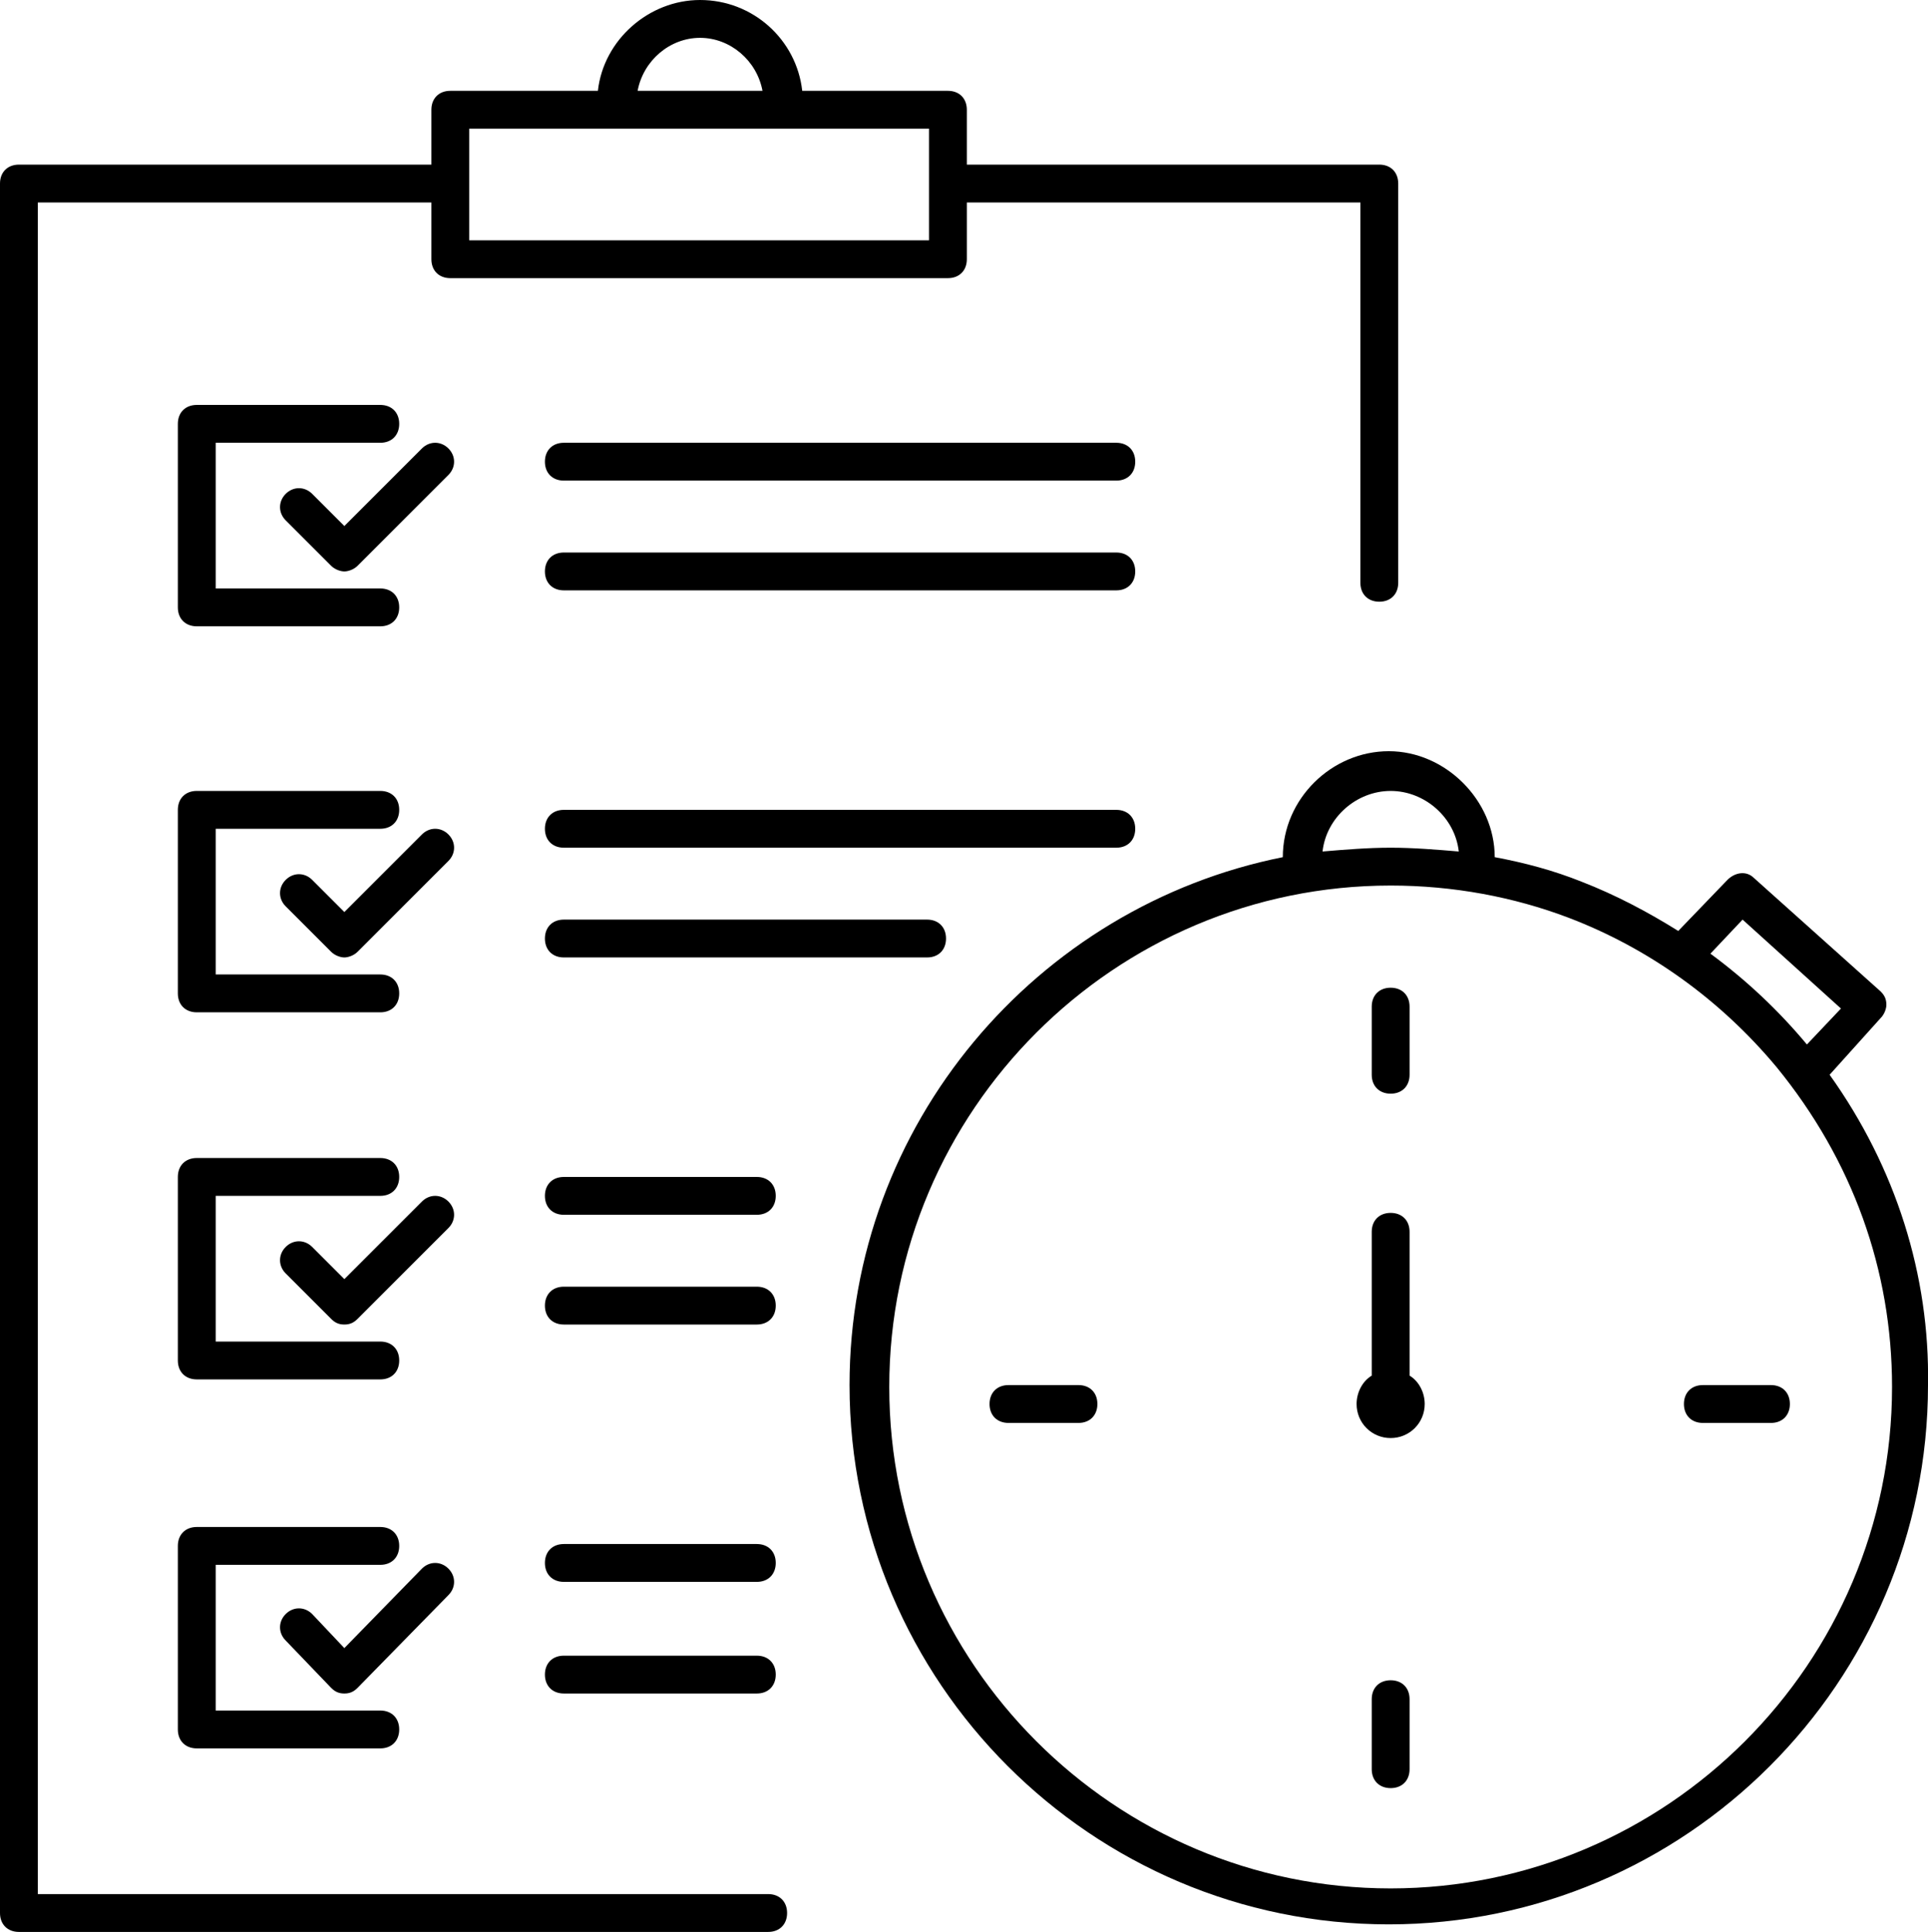
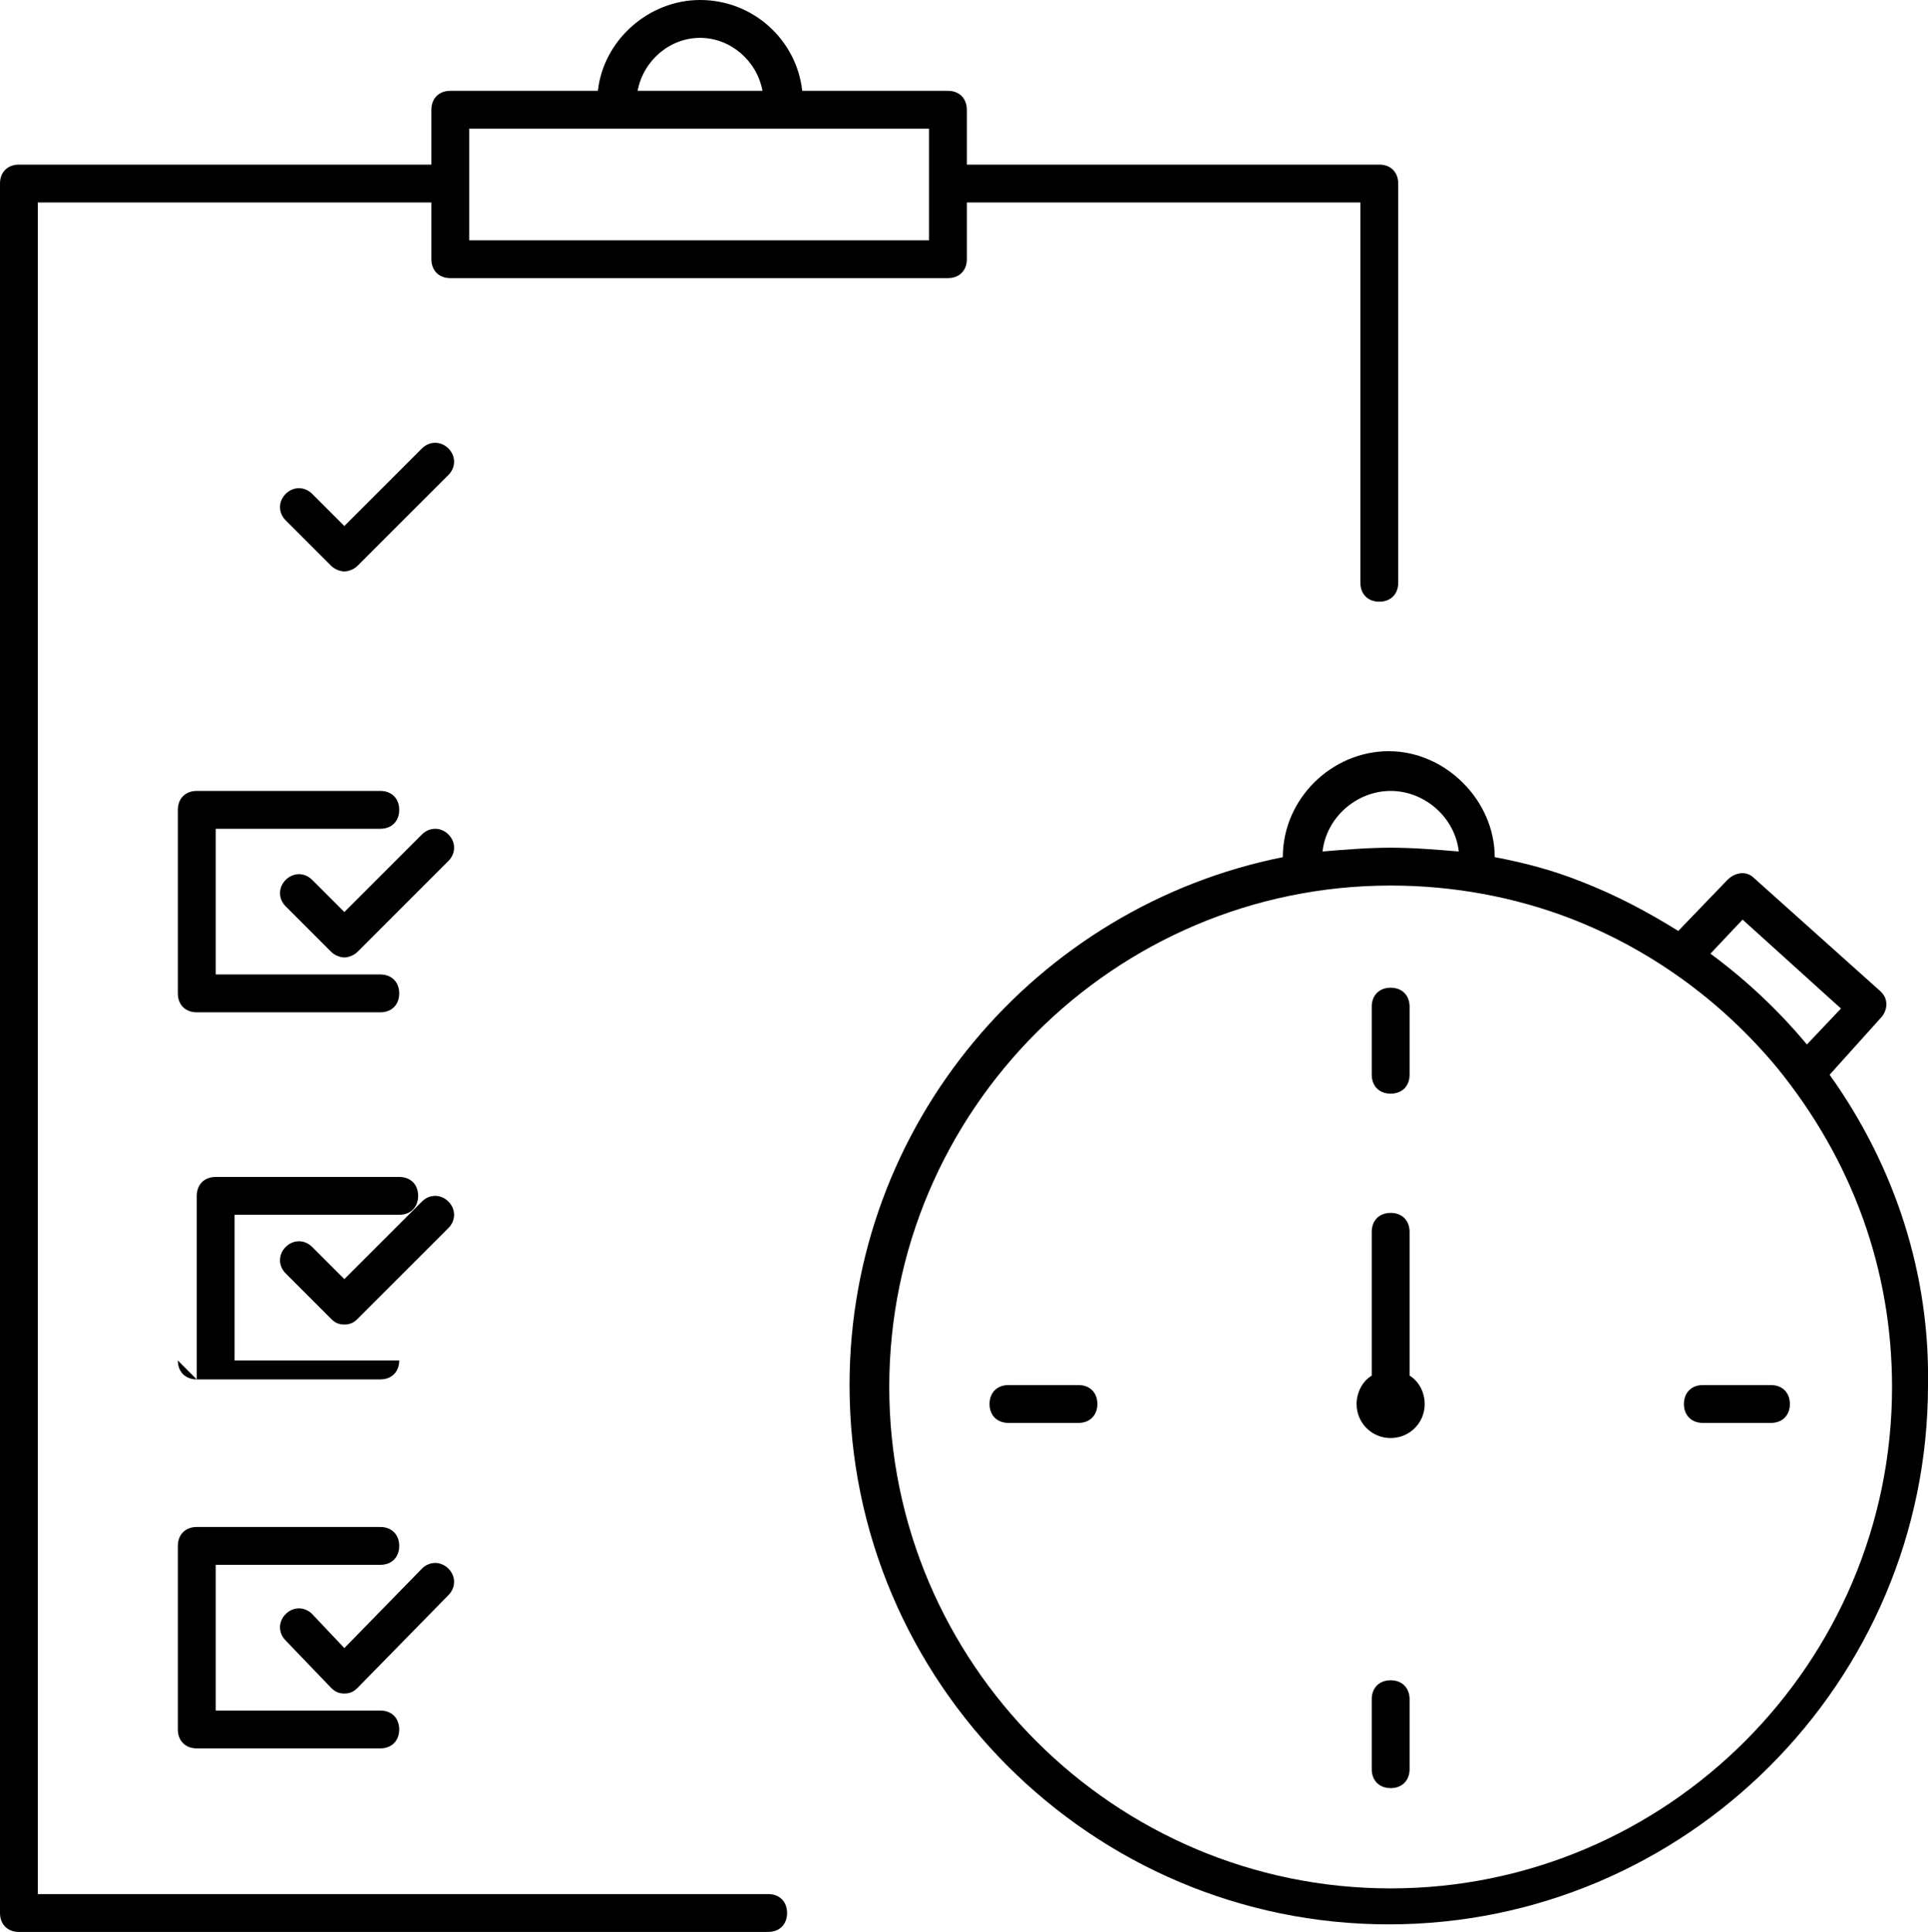
<svg xmlns="http://www.w3.org/2000/svg" viewBox="0 0 101.9 102.1">
  <path d="M40.6 100.1H2V10.7h20.8v3c0 .6.4 1 1 1h26.3c.6 0 1-.4 1-1v-3h20.8v20.1c0 .6.4 1 1 1s1-.4 1-1V9.7c0-.6-.4-1-1-1H51.1V5.8c0-.6-.4-1-1-1h-7.7C42.1 2.1 39.8 0 37 0c-2.7 0-5.1 2.1-5.4 4.8h-7.8c-.6 0-1 .4-1 1v2.9H1c-.6 0-1 .4-1 1v91.4c0 .6.4 1 1 1h39.6c.6 0 1-.4 1-1s-.4-1-1-1zM37 2c1.6 0 3 1.2 3.3 2.8h-6.6C34 3.2 35.4 2 37 2zM24.8 6.8h24.3v5.9H24.8V6.8z" />
-   <path d="M20.1 23.4c.6 0 1-.4 1-1s-.4-1-1-1h-9.7c-.6 0-1 .4-1 1v9.7c0 .6.4 1 1 1h9.7c.6 0 1-.4 1-1s-.4-1-1-1h-8.7v-7.7h8.7zm38.9 0H29.8c-.6 0-1 .4-1 1s.4 1 1 1H59c.6 0 1-.4 1-1s-.4-1-1-1zm0 5.8H29.8c-.6 0-1 .4-1 1s.4 1 1 1H59c.6 0 1-.4 1-1s-.4-1-1-1zm1 14.6c0-.6-.4-1-1-1H29.8c-.6 0-1 .4-1 1s.4 1 1 1H59c.6 0 1-.4 1-1zm-10 5.8c0-.6-.4-1-1-1H29.8c-.6 0-1 .4-1 1s.4 1 1 1H49c.6 0 1-.4 1-1zM40 62.2H29.8c-.6 0-1 .4-1 1s.4 1 1 1H40c.6 0 1-.4 1-1s-.4-1-1-1zm0 5.8H29.8c-.6 0-1 .4-1 1s.4 1 1 1H40c.6 0 1-.4 1-1s-.4-1-1-1zm0 13.6H29.8c-.6 0-1 .4-1 1s.4 1 1 1H40c.6 0 1-.4 1-1s-.4-1-1-1zm0 5.9H29.8c-.6 0-1 .4-1 1s.4 1 1 1H40c.6 0 1-.4 1-1s-.4-1-1-1z" />
  <path d="M23.7 23.7c-.4-.4-1-.4-1.4 0l-4.1 4.1-1.7-1.7c-.4-.4-1-.4-1.4 0-.4.4-.4 1 0 1.4l2.4 2.4c.2.2.5.3.7.3s.5-.1.7-.3l4.8-4.8c.4-.4.4-1 0-1.4zM9.4 52.5c0 .6.4 1 1 1h9.7c.6 0 1-.4 1-1s-.4-1-1-1h-8.7v-7.7h8.7c.6 0 1-.4 1-1s-.4-1-1-1h-9.7c-.6 0-1 .4-1 1v9.7z" />
-   <path d="M23.7 44.1c-.4-.4-1-.4-1.4 0l-4.1 4.1-1.7-1.7c-.4-.4-1-.4-1.4 0s-.4 1 0 1.4l2.4 2.4c.2.2.5.3.7.3s.5-.1.7-.3l4.8-4.8c.4-.4.4-1 0-1.4zM9.4 71.9c0 .6.4 1 1 1h9.7c.6 0 1-.4 1-1s-.4-1-1-1h-8.7v-7.7h8.7c.6 0 1-.4 1-1s-.4-1-1-1h-9.7c-.6 0-1 .4-1 1v9.7z" />
+   <path d="M23.7 44.1c-.4-.4-1-.4-1.4 0l-4.1 4.1-1.7-1.7c-.4-.4-1-.4-1.4 0s-.4 1 0 1.4l2.4 2.4c.2.2.5.3.7.3s.5-.1.7-.3l4.8-4.8c.4-.4.4-1 0-1.4zM9.4 71.9c0 .6.4 1 1 1h9.7c.6 0 1-.4 1-1h-8.7v-7.7h8.7c.6 0 1-.4 1-1s-.4-1-1-1h-9.7c-.6 0-1 .4-1 1v9.7z" />
  <path d="M23.7 63.5c-.4-.4-1-.4-1.4 0l-4.1 4.1-1.7-1.7c-.4-.4-1-.4-1.4 0s-.4 1 0 1.4l2.4 2.4c.2.2.4.3.7.3s.5-.1.7-.3l4.8-4.8c.4-.4.4-1 0-1.4zM9.4 91.4c0 .6.4 1 1 1h9.7c.6 0 1-.4 1-1s-.4-1-1-1h-8.7v-7.7h8.7c.6 0 1-.4 1-1s-.4-1-1-1h-9.7c-.6 0-1 .4-1 1v9.7z" />
  <path d="M23.7 82.9c-.4-.4-1-.4-1.4 0l-4.1 4.2-1.7-1.8c-.4-.4-1-.4-1.4 0s-.4 1 0 1.4l2.4 2.5c.2.2.4.3.7.3.3 0 .5-.1.7-.3l4.8-4.9c.4-.4.4-1 0-1.4zm73-26.1l2.7-3c.2-.2.3-.5.3-.7 0-.3-.1-.5-.3-.7l-6.7-6c-.4-.4-1-.3-1.4.1l-2.6 2.7c-1.6-1-3.3-1.9-5.1-2.6-1.5-.6-3-1-4.6-1.3 0-3-2.6-5.6-5.6-5.6s-5.6 2.5-5.6 5.6c-13 2.6-22.9 14.1-22.9 27.9 0 15.7 12.8 28.5 28.5 28.5s28.5-12.8 28.5-28.5c.1-5.8-1.7-11.5-5.2-16.4zm-4.6-8.2l5.2 4.7-1.8 1.9-.8.6.8-.6c-1.5-1.8-3.2-3.4-5.1-4.8l1.7-1.8zm-18.6-6.8c1.8 0 3.4 1.4 3.6 3.2-1.2-.1-2.4-.2-3.6-.2s-2.4.1-3.6.2c.2-1.8 1.8-3.2 3.6-3.2zm0 58C58.9 99.8 47 87.9 47 73.3s11.9-26.5 26.5-26.5c3.3 0 6.5.6 9.4 1.7l.4-.9-.4.9c4.2 1.6 8 4.3 11 7.9 4 4.9 6.1 10.7 6.1 16.9 0 14.6-11.9 26.5-26.5 26.5z" />
  <path d="M73.5 88.8c-.6 0-1 .4-1 1v3.7c0 .6.4 1 1 1s1-.4 1-1v-3.7c0-.6-.4-1-1-1zm0-31c.6 0 1-.4 1-1v-3.6c0-.6-.4-1-1-1s-1 .4-1 1v3.6c0 .6.4 1 1 1zm20.1 15.4H90c-.6 0-1 .4-1 1s.4 1 1 1h3.6c.6 0 1-.4 1-1s-.4-1-1-1zm-36.6 0h-3.7c-.6 0-1 .4-1 1s.4 1 1 1H57c.6 0 1-.4 1-1s-.4-1-1-1zm17.5-.5v-7.6c0-.6-.4-1-1-1s-1 .4-1 1v7.6c-.5.3-.8.9-.8 1.5 0 1 .8 1.8 1.8 1.8s1.8-.8 1.8-1.8c0-.6-.3-1.2-.8-1.5z" />
</svg>